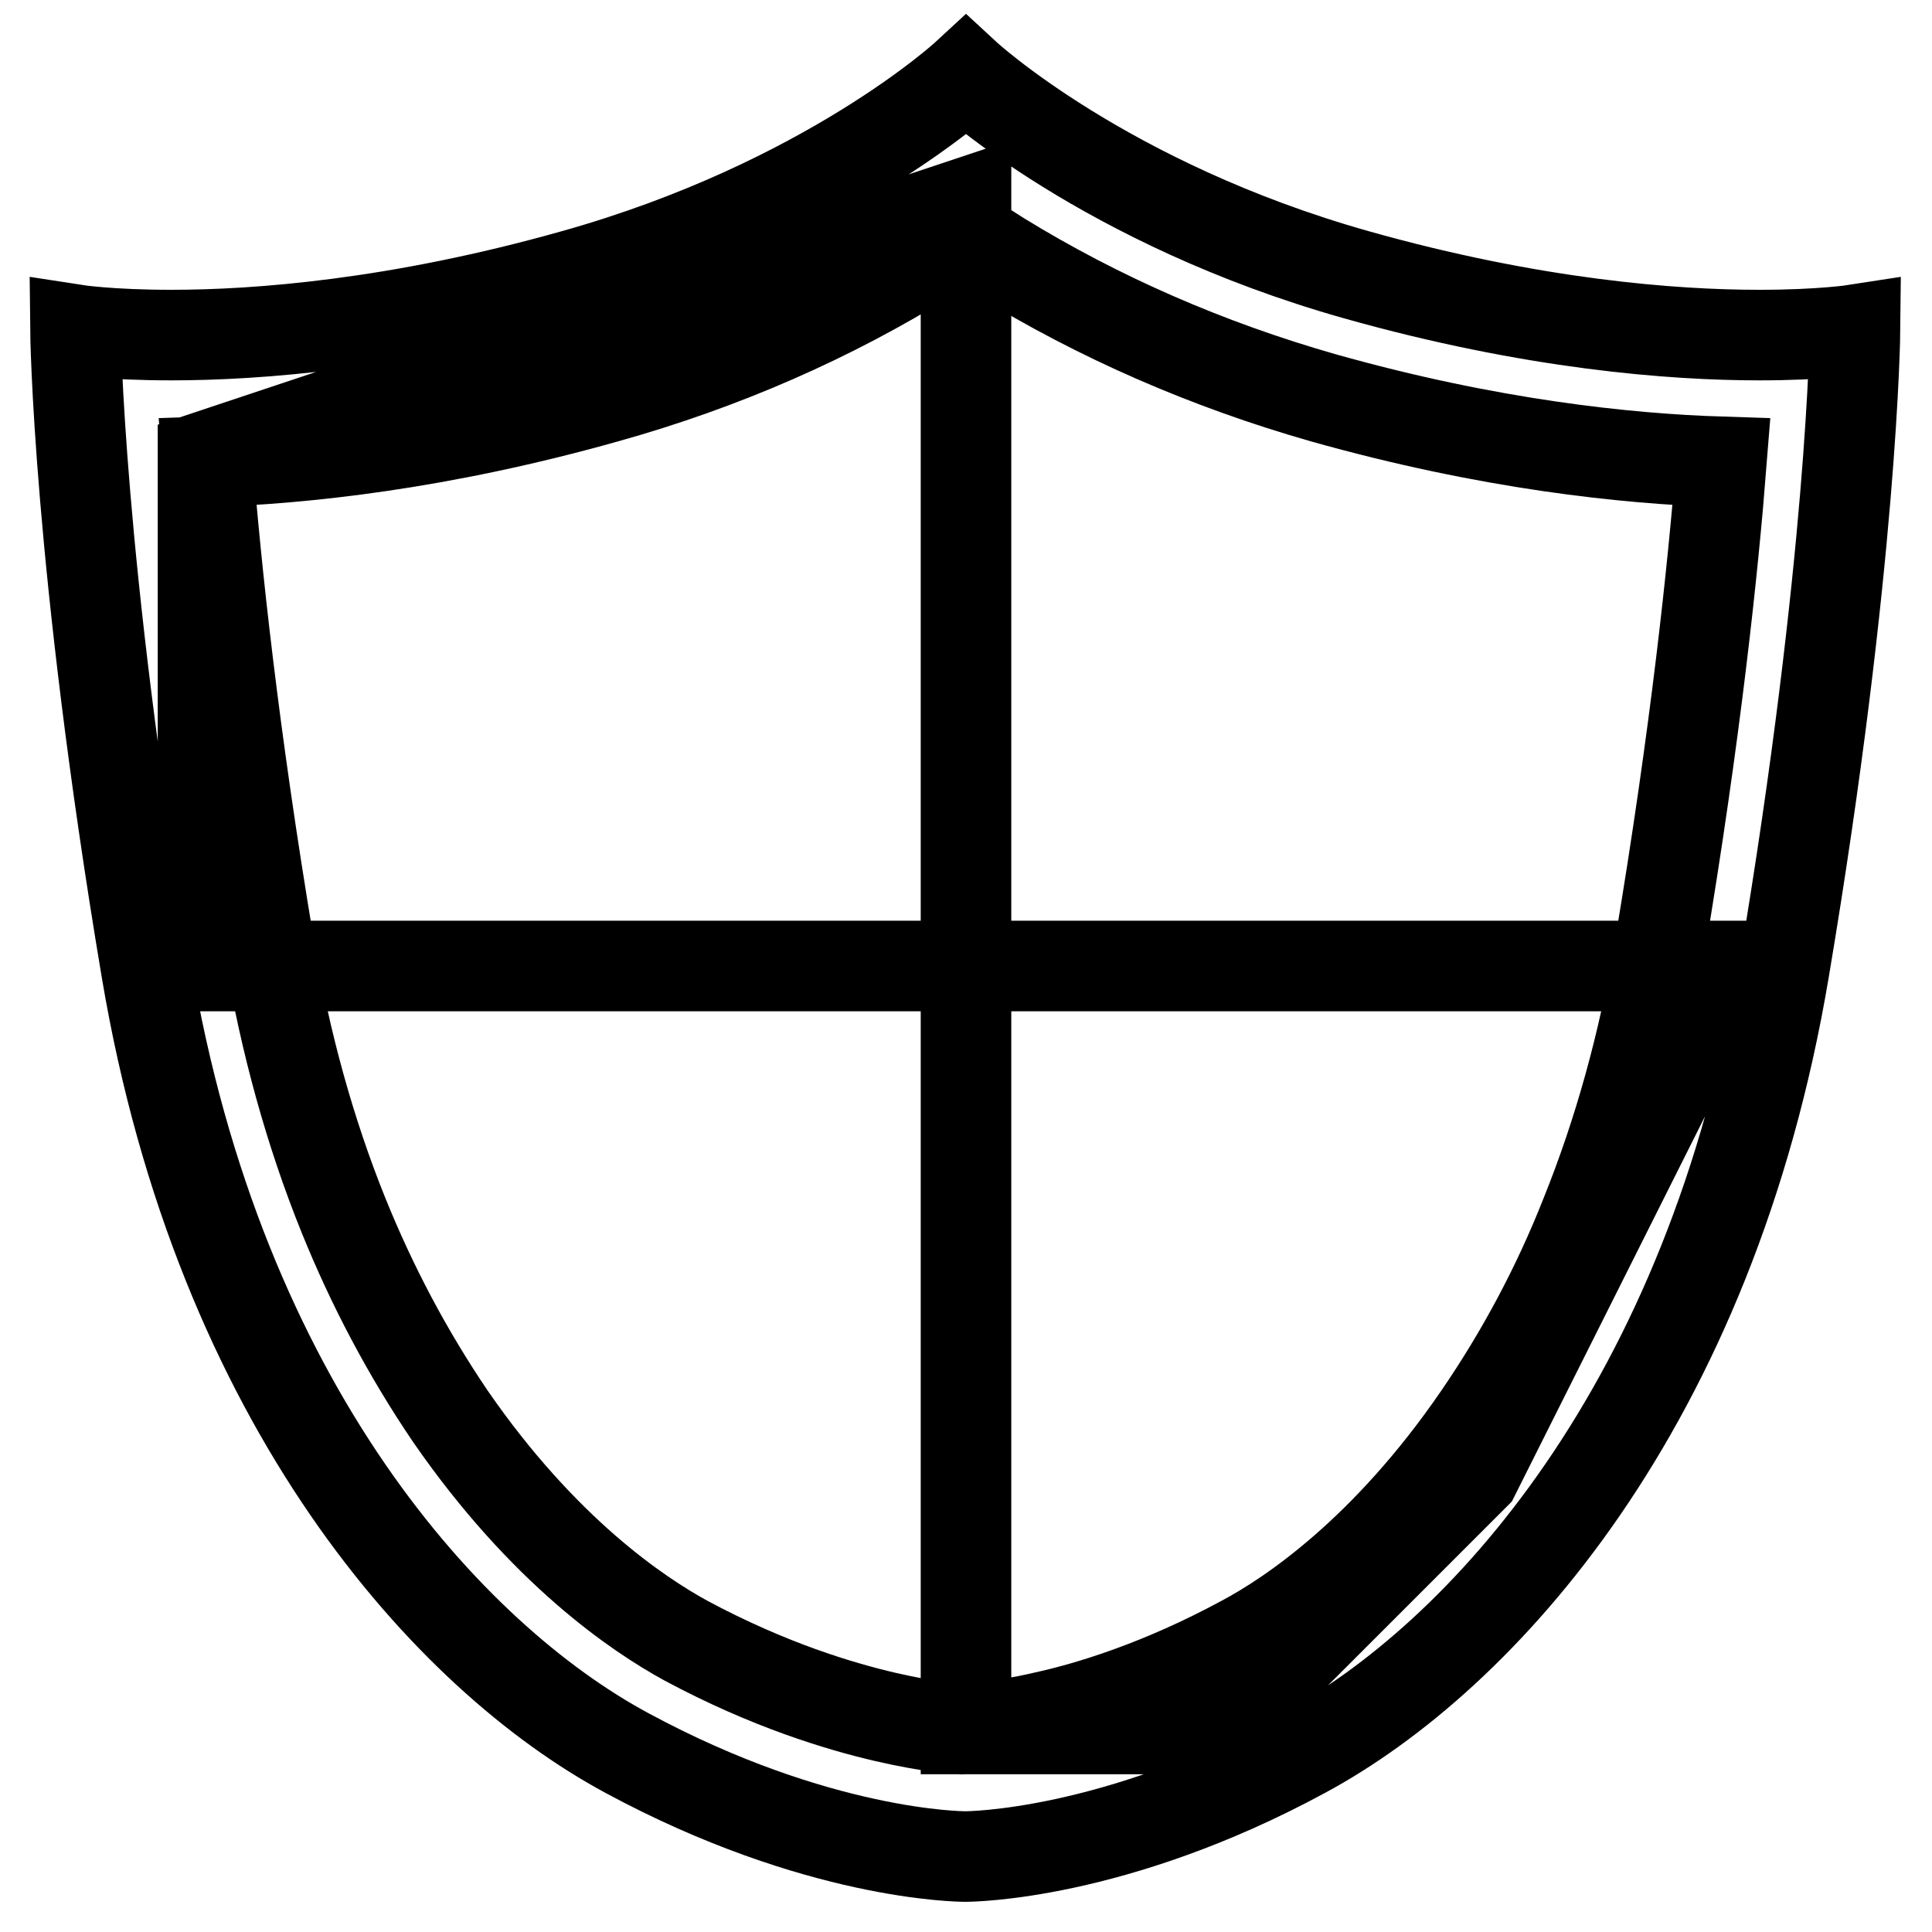
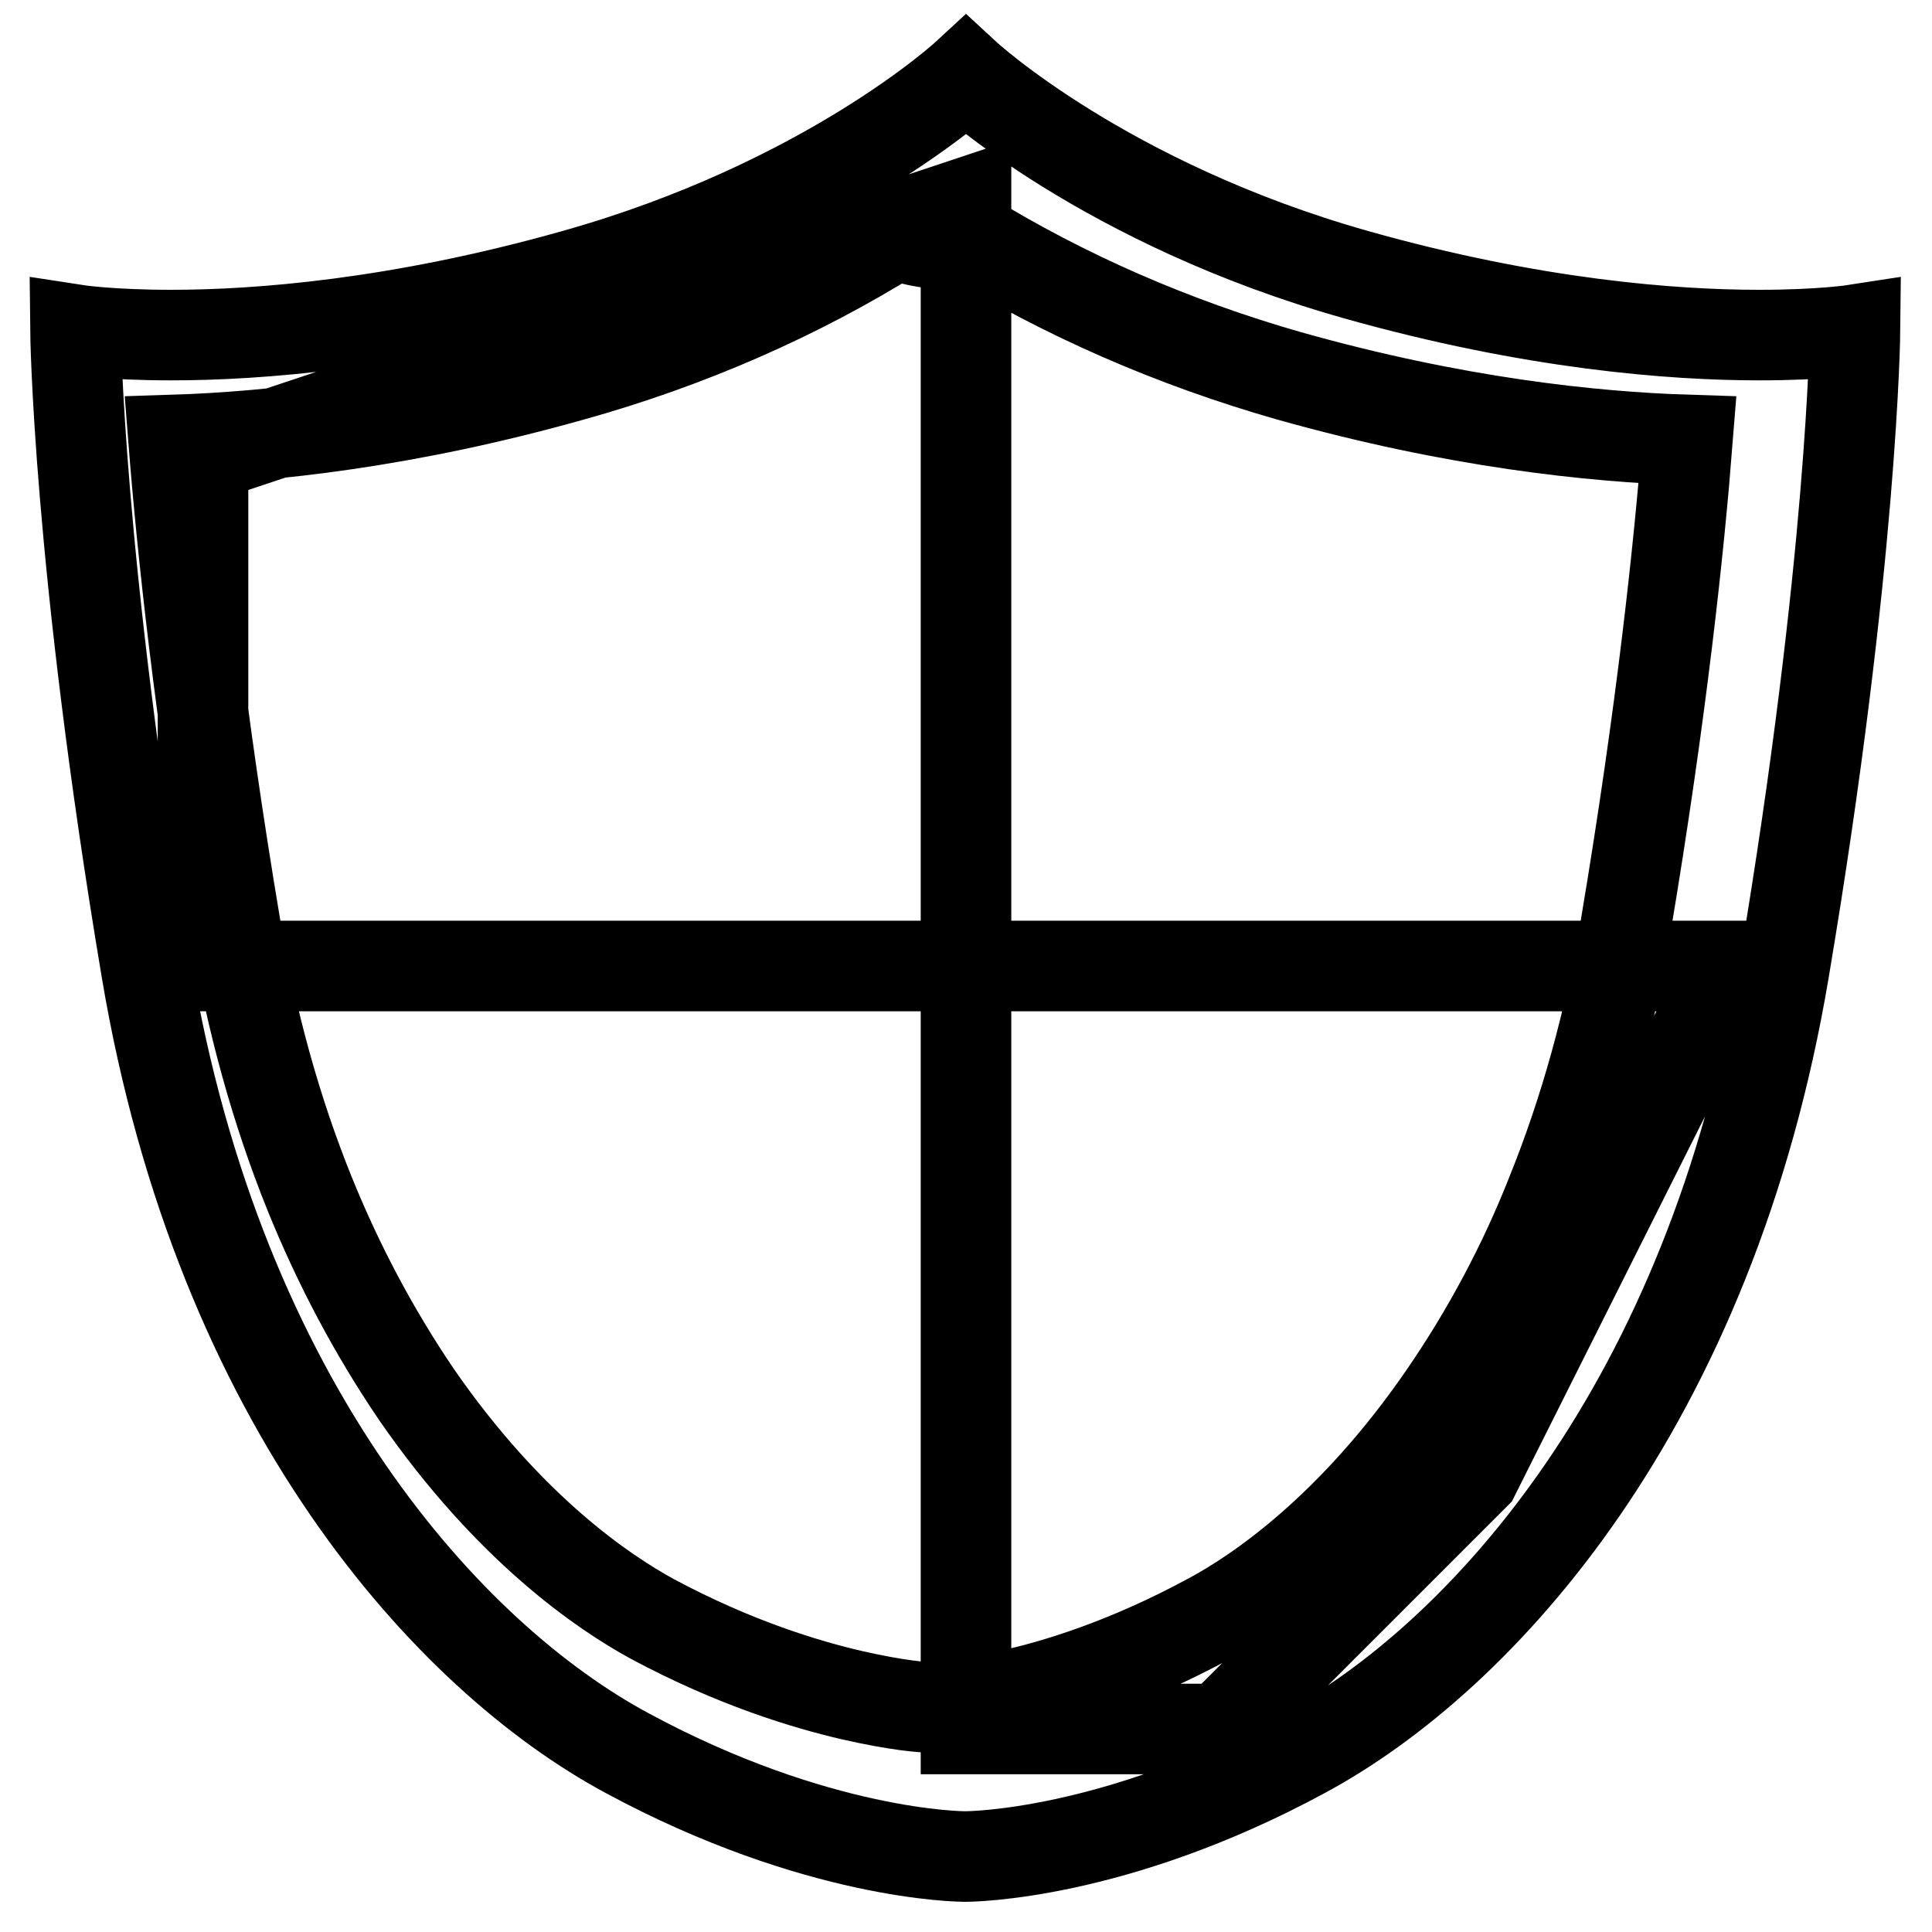
<svg xmlns="http://www.w3.org/2000/svg" version="1.1" x="0px" y="0px" viewBox="0 0 256 256" enable-background="new 0 0 256 256" xml:space="preserve">
  <g>
-     <path stroke-width="12" fill-opacity="0" stroke="#000000" d="M128,31.1c1.4,0.9,2.9,1.9,4.5,2.9c13,8,27.4,14.3,42.8,18.7c22,6.2,40.2,8.1,52.8,8.5 c-1.1,14-3.4,35.9-8.2,64.5c-2.1,12.5-5.4,24.4-9.8,35.3c-3.7,9.4-8.5,18.4-14.2,26.7c-12.2,17.8-24.8,26.3-31.2,29.7 c-10.9,5.9-20.4,8.8-26.4,10.1c-6,1.4-9.9,1.5-10.5,1.6s-4.4-0.2-10.5-1.6c-6-1.4-15.4-4.2-26.4-10.1c-6.4-3.5-18.9-11.9-31.2-29.7 c-5.7-8.4-10.4-17.3-14.2-26.7c-4.4-10.9-7.7-22.8-9.8-35.3c-4.8-28.6-7.1-50.5-8.2-64.5c12.6-0.4,30.8-2.3,52.8-8.5 c15.4-4.3,29.8-10.6,42.8-18.7C125,33.1,126.5,32.1,128,31.1 M128,10c0,0-18.4,17-51.9,26.4c-23.4,6.6-42,8-53.4,8 c-8.2,0-12.7-0.7-12.7-0.7s0.3,30.6,9.4,84.8c9.7,57.8,40.1,91.1,63.7,103.8c25.2,13.6,44.2,13.7,44.8,13.7h0 c0.6,0,19.7-0.1,44.8-13.7c23.6-12.7,54-46,63.7-103.8c9.1-54.1,9.4-84.8,9.4-84.8s-4.5,0.7-12.7,0.7c-11.4,0-30-1.4-53.4-8 C146.4,27,128,10,128,10z M128,26.9V128H26.9V60.6L128,26.9z M128,128v101.1h33.7l33.7-33.7l16.9-33.7l16.9-33.7H128z" />
+     <path stroke-width="12" fill-opacity="0" stroke="#000000" d="M128,31.1c13,8,27.4,14.3,42.8,18.7c22,6.2,40.2,8.1,52.8,8.5 c-1.1,14-3.4,35.9-8.2,64.5c-2.1,12.5-5.4,24.4-9.8,35.3c-3.7,9.4-8.5,18.4-14.2,26.7c-12.2,17.8-24.8,26.3-31.2,29.7 c-10.9,5.9-20.4,8.8-26.4,10.1c-6,1.4-9.9,1.5-10.5,1.6s-4.4-0.2-10.5-1.6c-6-1.4-15.4-4.2-26.4-10.1c-6.4-3.5-18.9-11.9-31.2-29.7 c-5.7-8.4-10.4-17.3-14.2-26.7c-4.4-10.9-7.7-22.8-9.8-35.3c-4.8-28.6-7.1-50.5-8.2-64.5c12.6-0.4,30.8-2.3,52.8-8.5 c15.4-4.3,29.8-10.6,42.8-18.7C125,33.1,126.5,32.1,128,31.1 M128,10c0,0-18.4,17-51.9,26.4c-23.4,6.6-42,8-53.4,8 c-8.2,0-12.7-0.7-12.7-0.7s0.3,30.6,9.4,84.8c9.7,57.8,40.1,91.1,63.7,103.8c25.2,13.6,44.2,13.7,44.8,13.7h0 c0.6,0,19.7-0.1,44.8-13.7c23.6-12.7,54-46,63.7-103.8c9.1-54.1,9.4-84.8,9.4-84.8s-4.5,0.7-12.7,0.7c-11.4,0-30-1.4-53.4-8 C146.4,27,128,10,128,10z M128,26.9V128H26.9V60.6L128,26.9z M128,128v101.1h33.7l33.7-33.7l16.9-33.7l16.9-33.7H128z" />
  </g>
</svg>